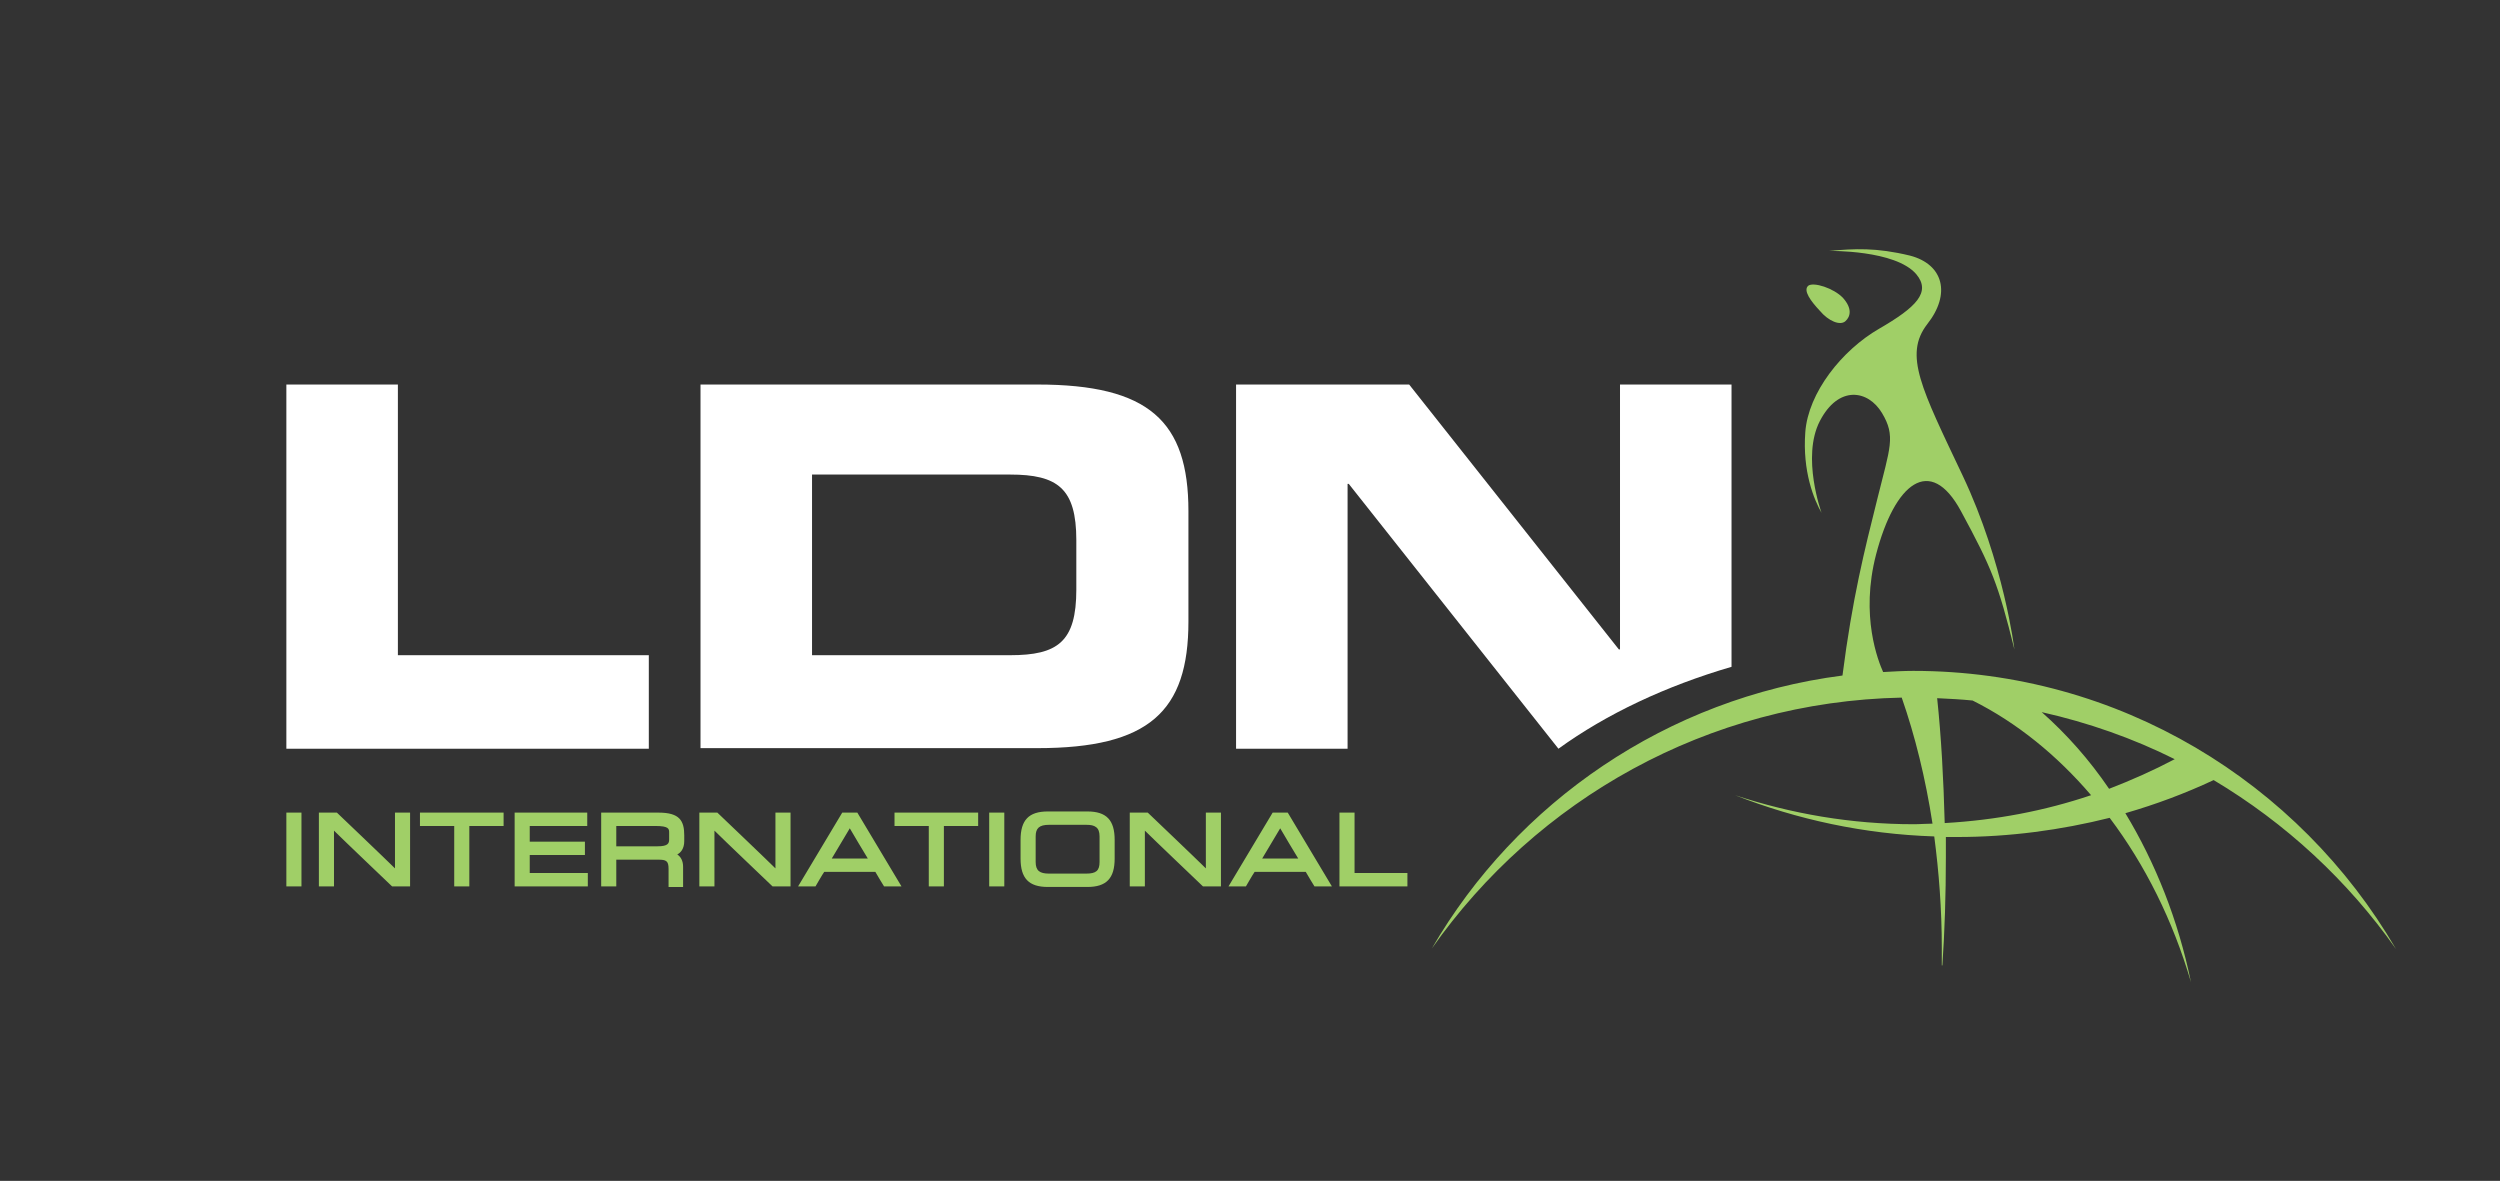
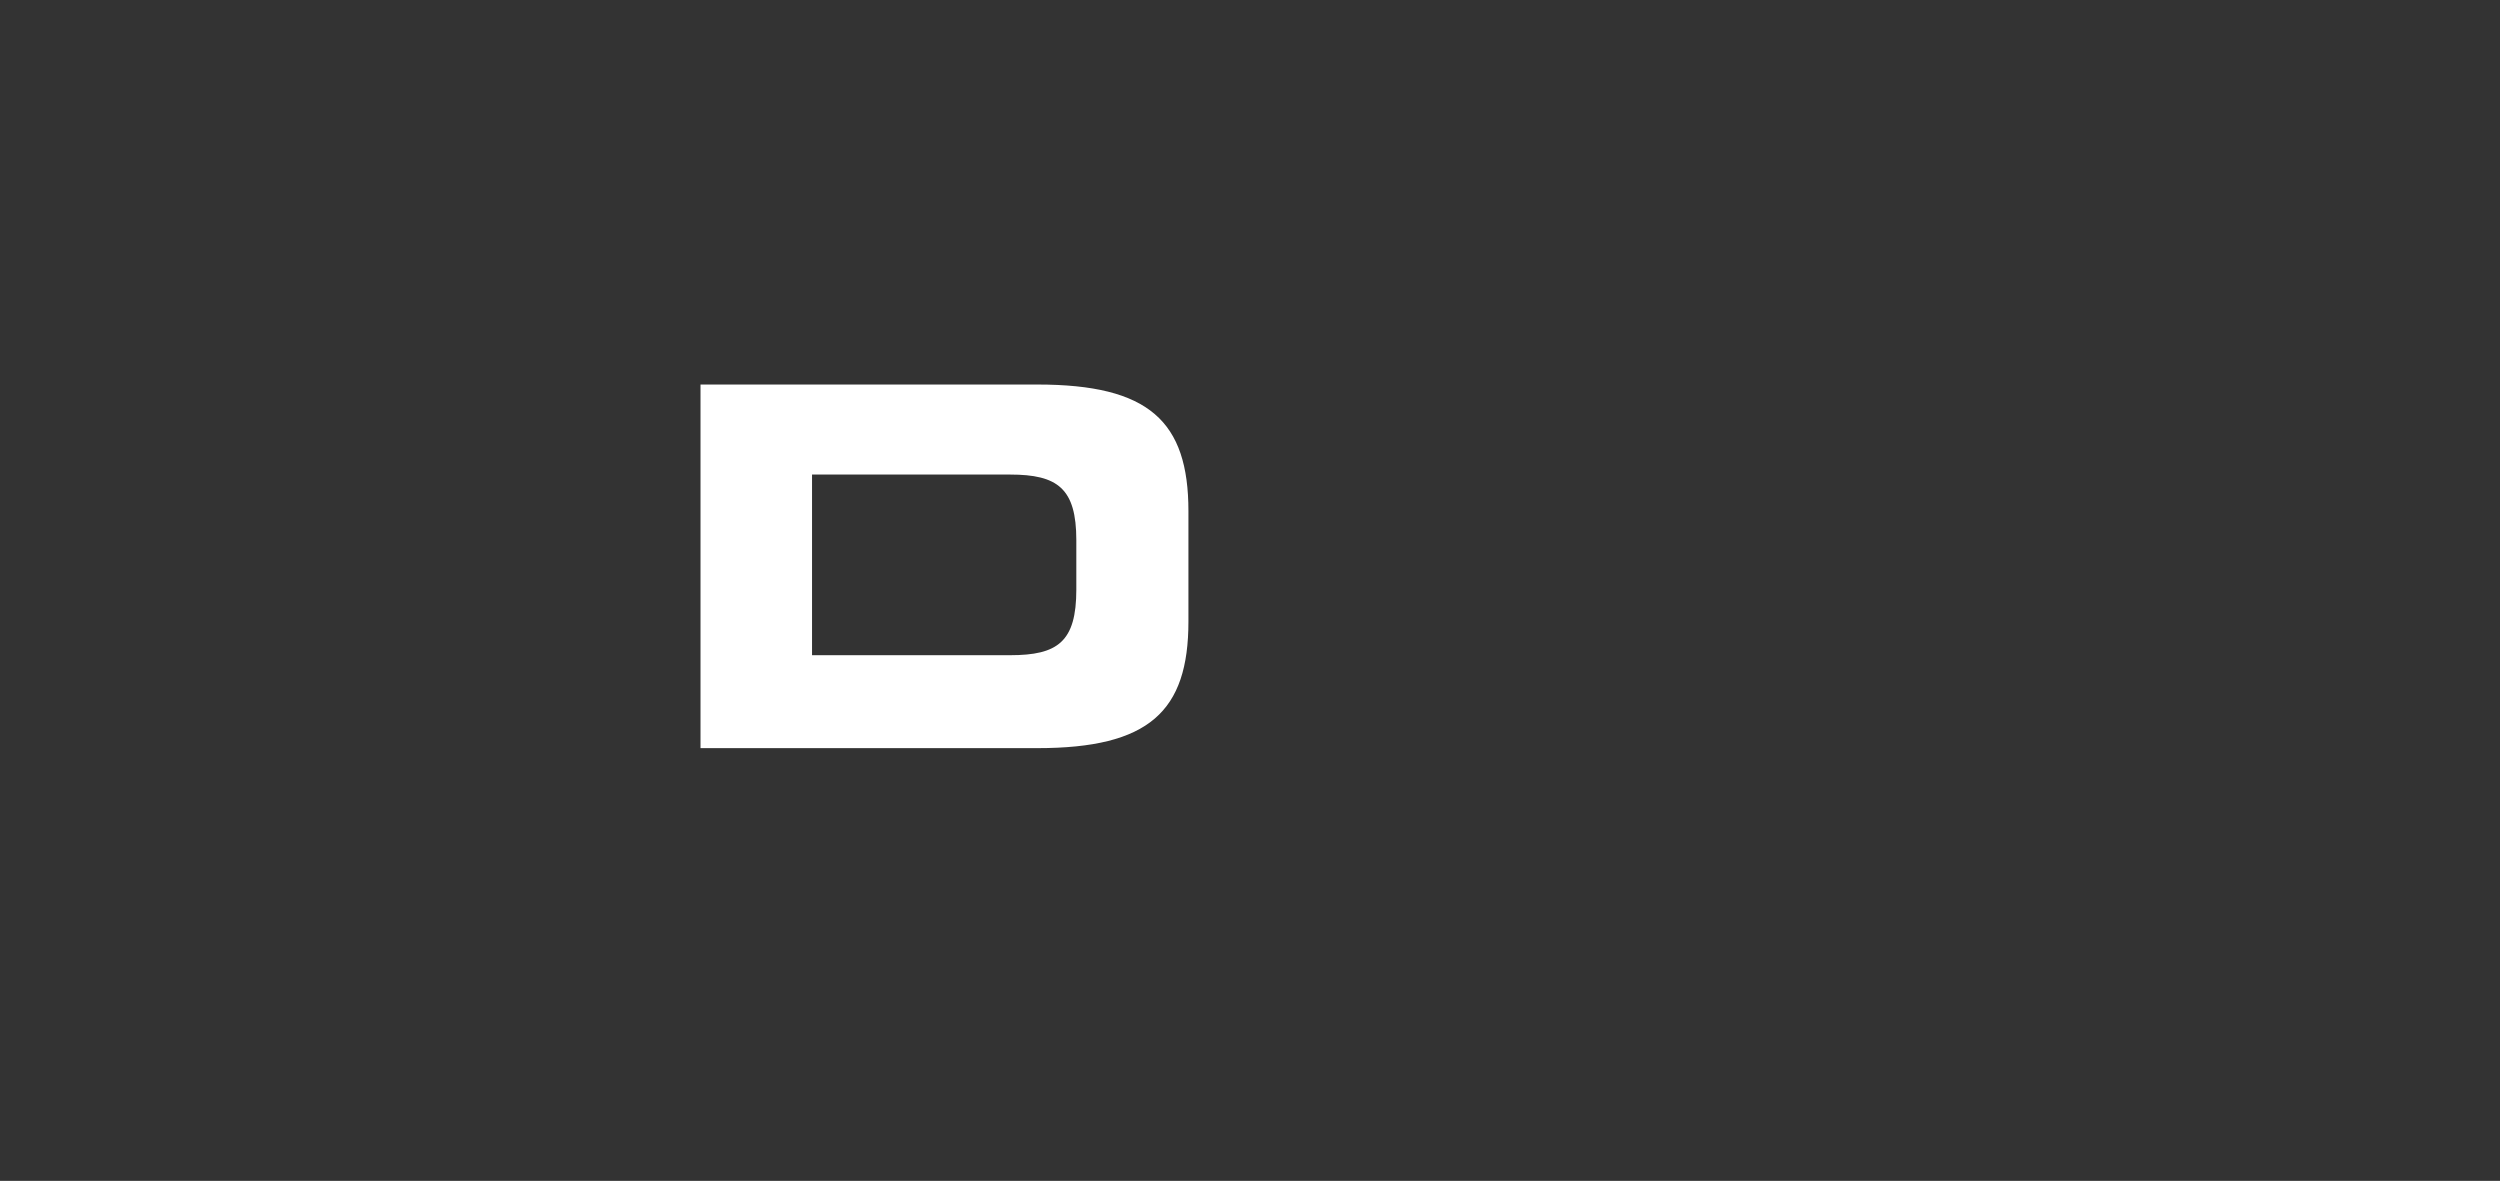
<svg xmlns="http://www.w3.org/2000/svg" id="Layer_1" x="0px" y="0px" viewBox="0 0 430.4 203.3" xml:space="preserve">
  <rect x="0" y="0" width="430.4" height="203.3" fill="#333333" stroke="none" />
-   <path fill="#FFFFFF" d="M49.3,66.2h19.2v46.6h43.2v16.1H49.3V66.2z" />
  <path fill="#FFFFFF" d="M120.6,66.2h58c19.2,0,26,6.3,26,21.8V107c0,15.5-6.8,21.8-26,21.8h-58V66.2z M139.8,112.8h34.1 c8.2,0,11.4-2.3,11.4-11.3V93c0-8.9-3.2-11.3-11.4-11.3h-34.1V112.8z" />
-   <path fill="#FFFFFF" d="M268.3,128.9c8.3-6,18.5-10.8,29.8-14.1V66.2h-19.2v45.6h-0.2l-36.1-45.6h-29.8v62.7H232V83.3h0.2 L268.3,128.9L268.3,128.9z" />
  <g>
-     <path fill="#A0CF67" d="M49.3,139.9v12.7h2.6v-12.7h-0.5H49.3z M68,139.9c0,0,0,7.8,0,9.6c-1.4-1.4-10-9.6-10-9.6h-3.1v12.7h2.6  c0,0,0-7.8,0-9.6c1.4,1.4,10,9.6,10,9.6h3.1v-12.7h-0.5H68z M72.3,139.9v2.3c0,0,5.1,0,5.9,0c0,0.9,0,10.4,0,10.4h2.6  c0,0,0-9.5,0-10.4c0.8,0,5.9,0,5.9,0v-2.3h-0.5H72.3z M91.2,147.2c0.9,0,9.5,0,9.5,0v-2.3c0,0-8.7,0-9.5,0c0-0.6,0-2.1,0-2.7  c0.9,0,9.9,0,9.9,0v-2.3h-0.5h-12v12.7h12.6v-2.3c0,0-9.1,0-10,0C91.2,149.6,91.2,147.9,91.2,147.2z M113.4,139.9H104h-0.5v12.7  h2.6c0,0,0-3.8,0-4.6c0.9,0,7.2,0,7.2,0c1.4,0,1.8,0.2,1.8,1.6v3.1h2.5v-3.5c0-1-0.4-1.7-1-2.1c0.6-0.3,1.2-1,1.2-2.3v-1  C117.8,141.3,117,139.9,113.4,139.9z M115.2,144.5c0,0.7-0.2,1.2-2,1.2c0,0-6.2,0-7.1,0c0-0.7,0-2.8,0-3.5c0.9,0,6.7,0,6.7,0  c2.4,0,2.4,0.5,2.4,1.2V144.5z M133.5,139.9c0,0,0,7.8,0,9.6c-1.4-1.4-10-9.6-10-9.6h-3.1v12.7h2.6c0,0,0-7.8,0-9.6  c1.4,1.4,10,9.6,10,9.6h3.1v-12.7h-0.5H133.5z M147.3,139.9H145l-7.6,12.7h3c0,0,1.2-2.1,1.5-2.5c0.5,0,8.3,0,8.8,0  c0.2,0.4,1.5,2.5,1.5,2.5h3l-7.6-12.7H147.3z M143.2,147.8c0.6-1,2.5-4.2,3.1-5.2c0.6,1,2.4,4.1,3.1,5.2  C148.1,147.8,144.4,147.8,143.2,147.8z M154,139.9v2.3c0,0,5.1,0,5.9,0c0,0.9,0,10.4,0,10.4h2.6c0,0,0-9.5,0-10.4  c0.8,0,5.9,0,5.9,0v-2.3H168H154z M170.3,139.9v12.7h2.6v-12.7h-0.5H170.3z M187.2,139.7h-6.8c-3.3,0-4.7,1.5-4.7,4.9v3.2  c0,3.4,1.4,4.9,4.7,4.9h6.8c3.3,0,4.7-1.5,4.7-4.9v-3.2C191.9,141.2,190.5,139.7,187.2,139.7z M189.3,148.4c0,1.5-0.6,2-2.3,2h-6.4  c-1.6,0-2.3-0.5-2.3-2V144c0-1.4,0.6-2,2.3-2h6.4c0.8,0,1.3,0.1,1.7,0.4c0.4,0.3,0.6,0.8,0.6,1.6V148.4z M207.6,139.9  c0,0,0,7.8,0,9.6c-1.4-1.4-10-9.6-10-9.6h-3.1v12.7h2.6c0,0,0-7.8,0-9.6c1.4,1.4,10,9.6,10,9.6h3.1v-12.7h-0.5H207.6z M221.4,139.9  h-2.3l-7.6,12.7h3c0,0,1.2-2.1,1.5-2.5c0.5,0,8.3,0,8.8,0c0.2,0.4,1.5,2.5,1.5,2.5h3l-7.6-12.7H221.4z M217.3,147.8  c0.6-1,2.5-4.2,3.1-5.2c0.6,1,2.4,4.1,3.1,5.2C222.2,147.8,218.5,147.8,217.3,147.8z M233.2,150.3c0-0.9,0-10.4,0-10.4h-0.5h-2.1  v12.7h11.7v-2.3C242.3,150.3,234.1,150.3,233.2,150.3z" />
-     <path fill="#A0CF67" d="M329.4,115.5c-1.7,0-3.5,0.1-5.2,0.2c-0.8-1.8-4-9.6-1.2-20.3c3.2-12.2,9.3-17.2,14.6-7.4  c5.3,9.8,6.4,12.5,9.2,23.8c0,0-1.8-14.9-8.9-29.9c-7.1-15-10.2-20.8-6.1-26.1c4.1-5.2,2.8-10.3-3-11.8c-5.8-1.4-9.5-1.2-13.9-0.8  c0,0,11.4-0.2,15,4c2.6,3.1,0,5.7-6.4,9.4c-6.4,3.7-12.2,11-12.7,17.8c-0.5,6.8,1.5,11.6,2.8,13.9c0,0-3.5-9.6-0.3-15.8  c3.2-6.2,8.3-5.4,10.7-1.4c2.4,4,1.4,5.9-0.8,14.8c-2.2,8.8-4.3,17.1-6,30.4c-30.2,3.9-56.1,21.8-70.7,47  c18-25.6,47.4-42.5,80.9-43.2c2.3,6.6,4.1,13.9,5.3,21.7c-1.1,0-2.1,0.1-3.2,0.1c-10.8,0-21.1-1.8-30.8-5  c10.7,4.2,22.2,6.7,34.3,7.1c0.8,6.1,1.3,12.5,1.3,19.2c0,1,0,2,0,3h0.1c0.4-5.9,0.6-12.2,0.6-18.6c0-1.2,0-2.3,0-3.5  c0.6,0,1.3,0,1.9,0c9.1,0,17.9-1.2,26.3-3.3c6.1,8.1,10.9,17.7,14,28.3c-2.2-10.7-6.1-20.5-11.3-29.1c5.2-1.5,10.3-3.4,15.2-5.7  c12.4,7.4,23.1,17.3,31.4,29.1C395.8,134.7,364.8,115.5,329.4,115.5z M334.8,141.7c-0.2-7.6-0.6-14.9-1.3-21.5  c2.1,0.1,4.1,0.2,6.1,0.4c7.6,3.8,14.5,9.4,20.4,16.3C352,139.6,343.6,141.2,334.8,141.7z M363.1,135.8c-3.4-5-7.3-9.4-11.6-13.2  c8,1.8,15.7,4.5,22.9,8.1C370.8,132.6,367,134.3,363.1,135.8z M317.7,55.3c0.9-0.8,1.2-2.2-0.4-4c-1.6-1.7-5.1-2.8-6-2.1  c-0.9,0.8,0.4,2.6,2,4.3C314.8,55.3,316.8,56.1,317.7,55.3z" />
-   </g>
+     </g>
</svg>